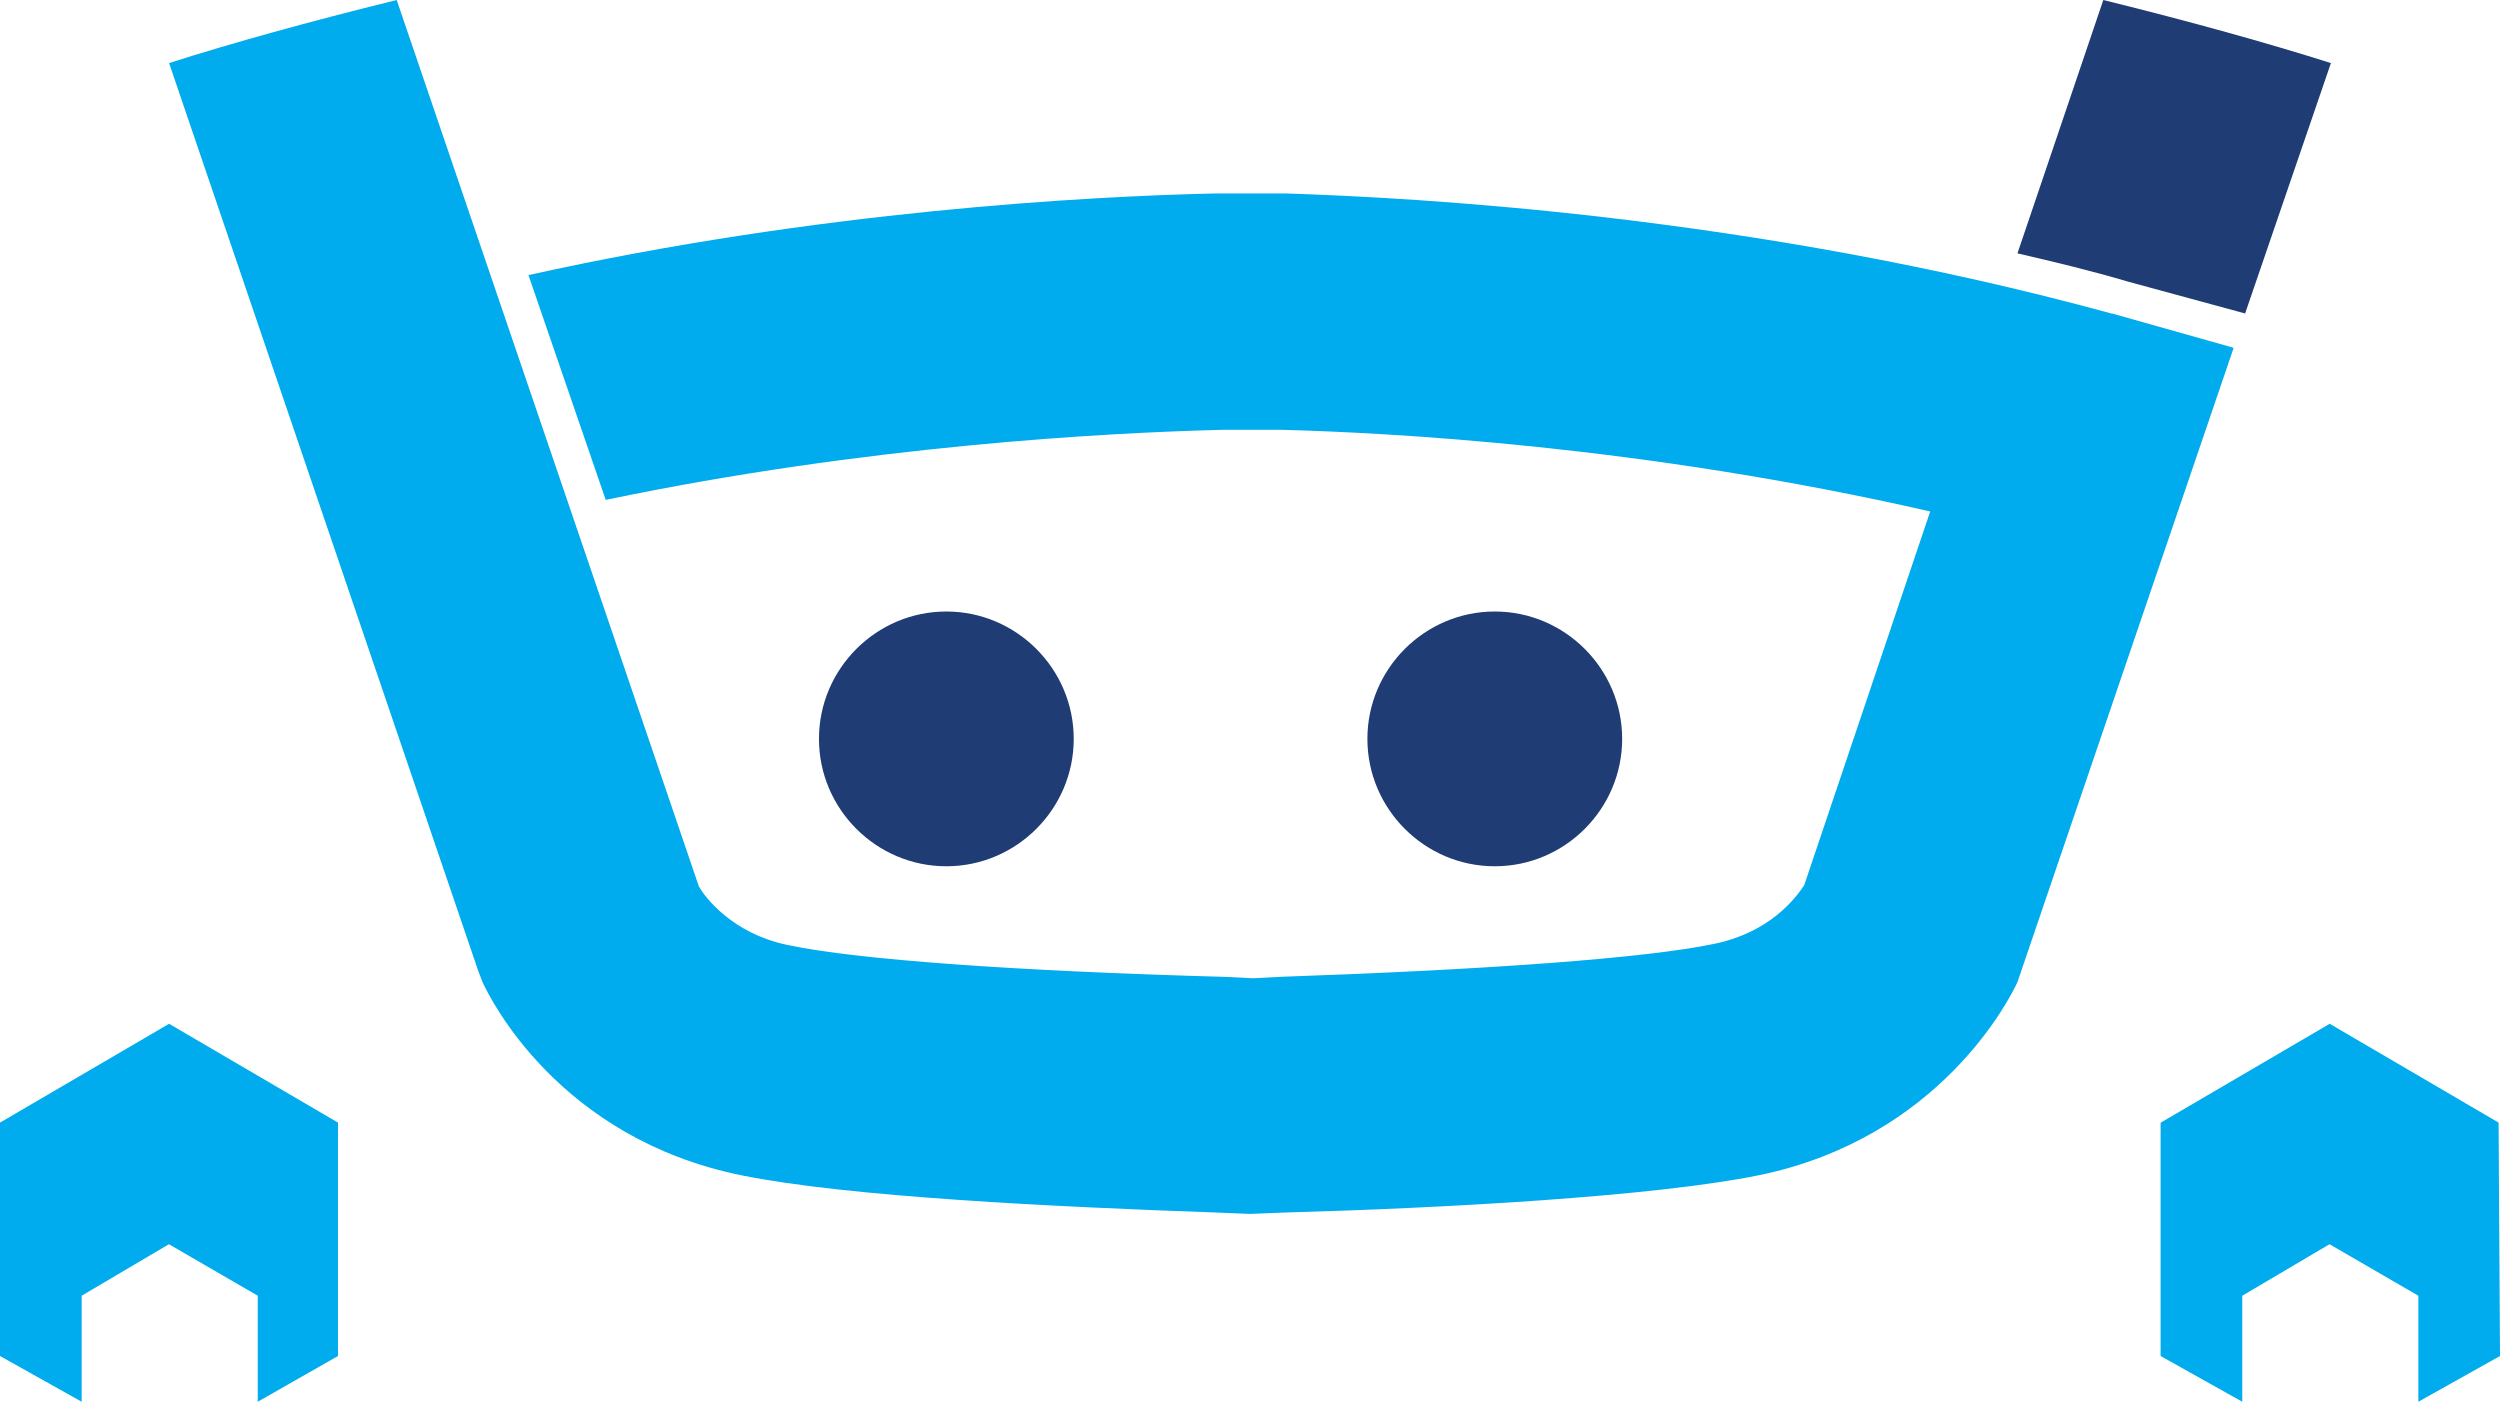
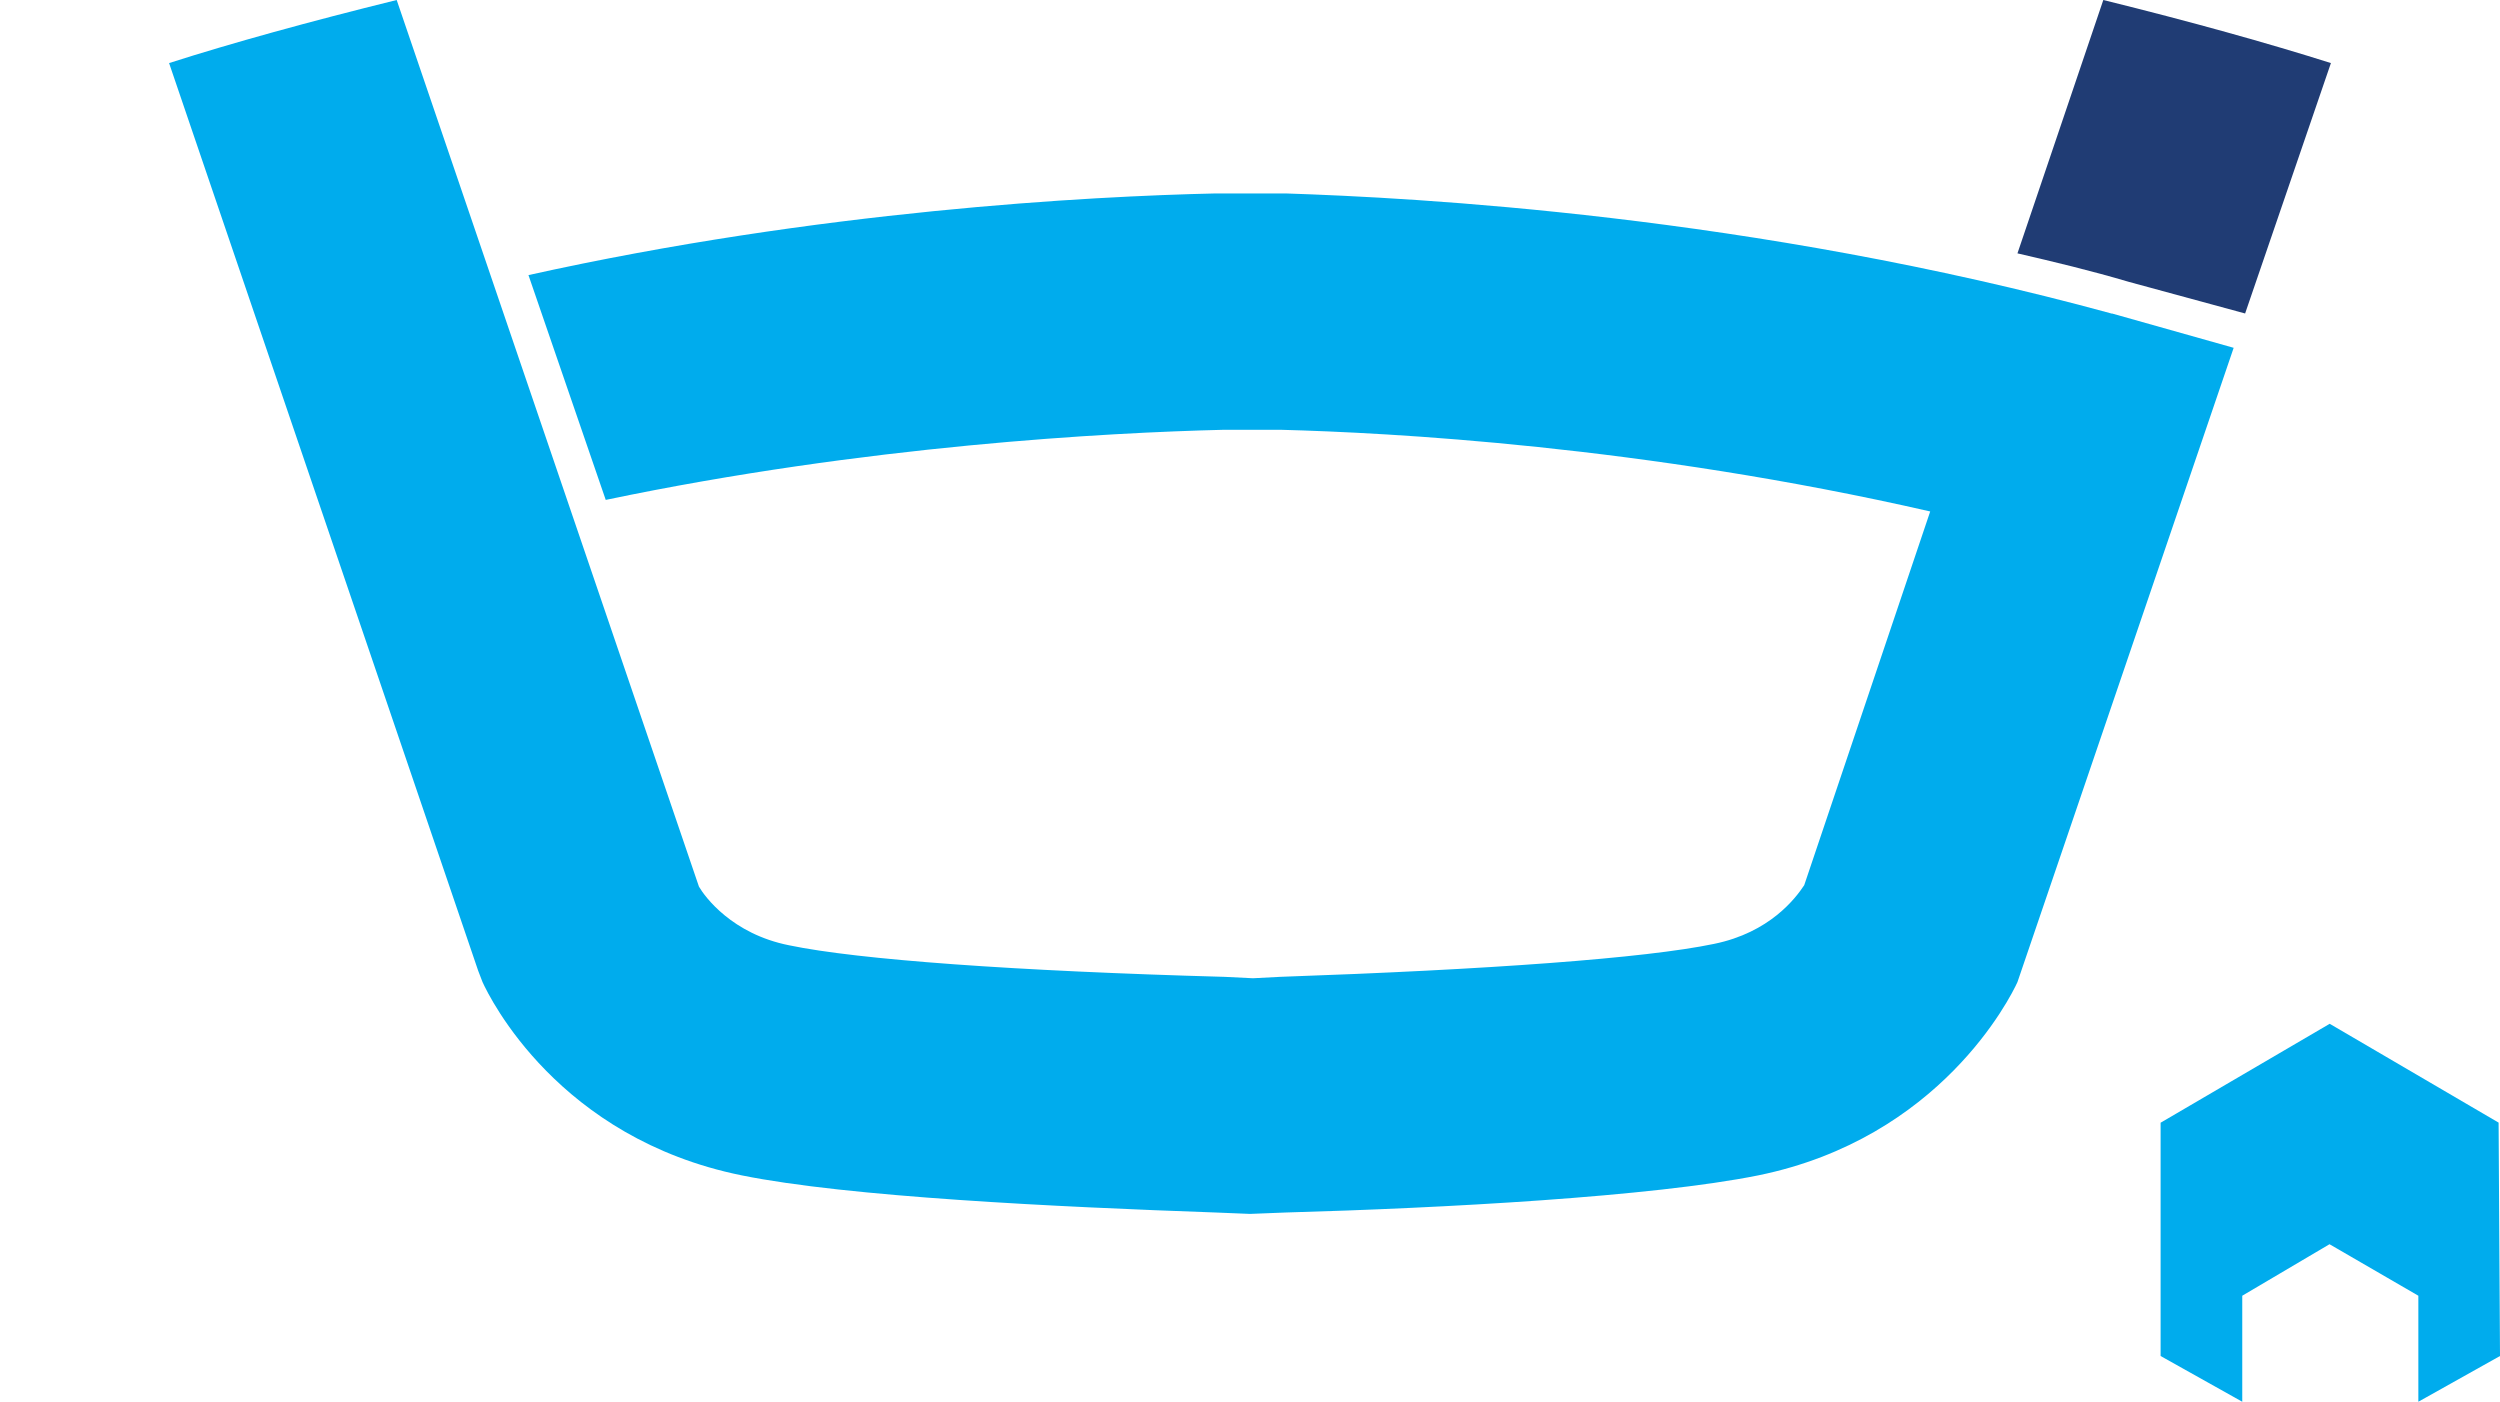
<svg xmlns="http://www.w3.org/2000/svg" id="_лой_1" viewBox="0 0 142.68 80">
  <defs>
    <style>.cls-1{fill:#203c74;}.cls-2{fill:none;}.cls-3{fill:#00aced;}</style>
  </defs>
  <rect class="cls-2" width="142.68" height="80" />
  <path class="cls-3" d="M120.53,17.9c-20.59-5.64-39.88-6.62-47.15-6.86h-4c-7.19,.16-22.64,.98-39.22,4.66l4.41,12.83c14.87-3.11,28.68-3.84,35.22-4h3.35c6.05,.16,20.59,.9,37.02,4.66l-7.19,21.33c-.49,.74-1.96,2.7-5.15,3.35-3.92,.82-12.91,1.47-24.76,1.88l-1.55,.08-1.63-.08c-11.93-.33-20.92-.98-24.84-1.8-3.27-.65-4.82-2.78-5.15-3.35L22.64,0c-4.98,1.23-9.4,2.45-12.99,3.6L27.29,55.4l.25,.65c.41,.9,4.33,8.91,14.79,11.03,6.05,1.23,17.98,1.8,27.05,2.12l1.96,.08,2.04-.08c8.99-.25,20.92-.9,26.97-2.12,10.38-2.12,14.38-10.13,14.79-11.03l12.34-36.2-6.95-1.96Z" />
  <path class="cls-1" d="M128.13,17.9l4.9-14.3c-3.6-1.14-8.01-2.37-12.99-3.6l-4.9,14.46c2.12,.49,4.17,.98,6.37,1.63l6.62,1.8Z" />
-   <path class="cls-1" d="M46.74,42.17c0-4,3.27-7.27,7.27-7.27s7.27,3.27,7.27,7.27-3.27,7.27-7.27,7.27-7.27-3.27-7.27-7.27Z" />
-   <path class="cls-1" d="M78.04,42.17c0-4,3.27-7.27,7.27-7.27s7.27,3.27,7.27,7.27-3.27,7.27-7.27,7.27-7.27-3.27-7.27-7.27Z" />
-   <path class="cls-3" d="M0,64.07v13.32l4.66,2.61v-6.05l4.98-2.94,5.07,2.94v6.05l4.58-2.61v-13.32l-9.64-5.64L0,64.07Z" />
  <path class="cls-3" d="M123.31,64.07v13.32l4.66,2.61v-6.05l4.98-2.94,5.07,2.94v6.05l4.66-2.61-.08-13.32-9.64-5.64-9.64,5.64Z" />
</svg>